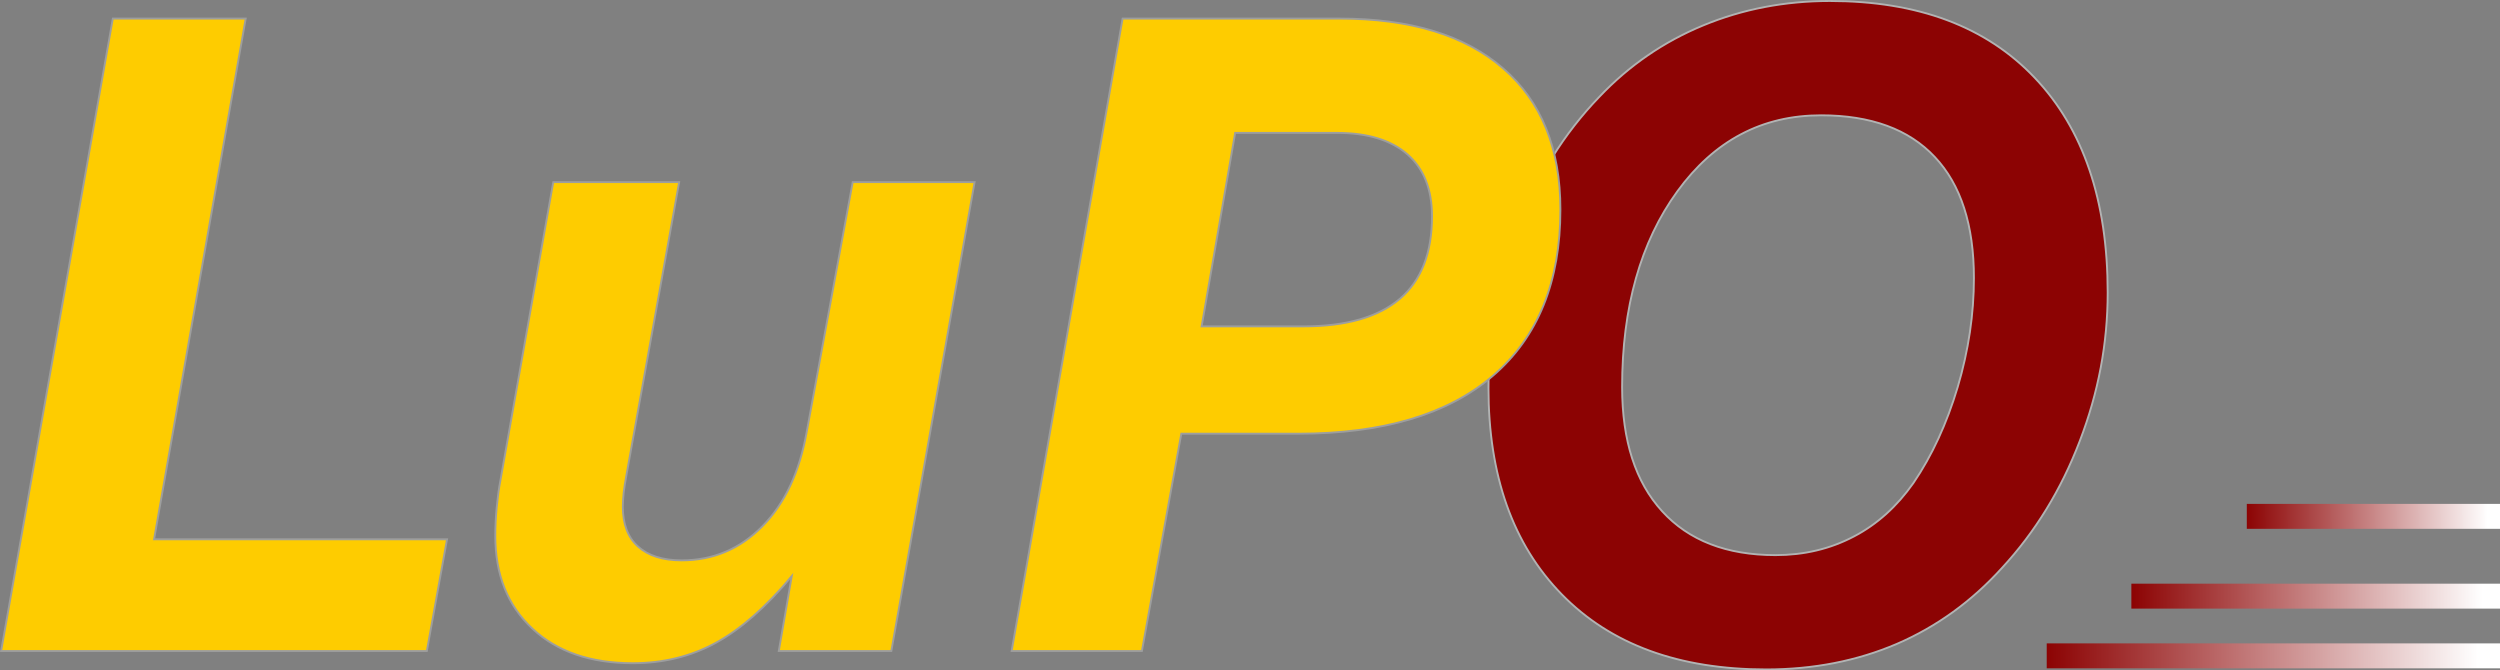
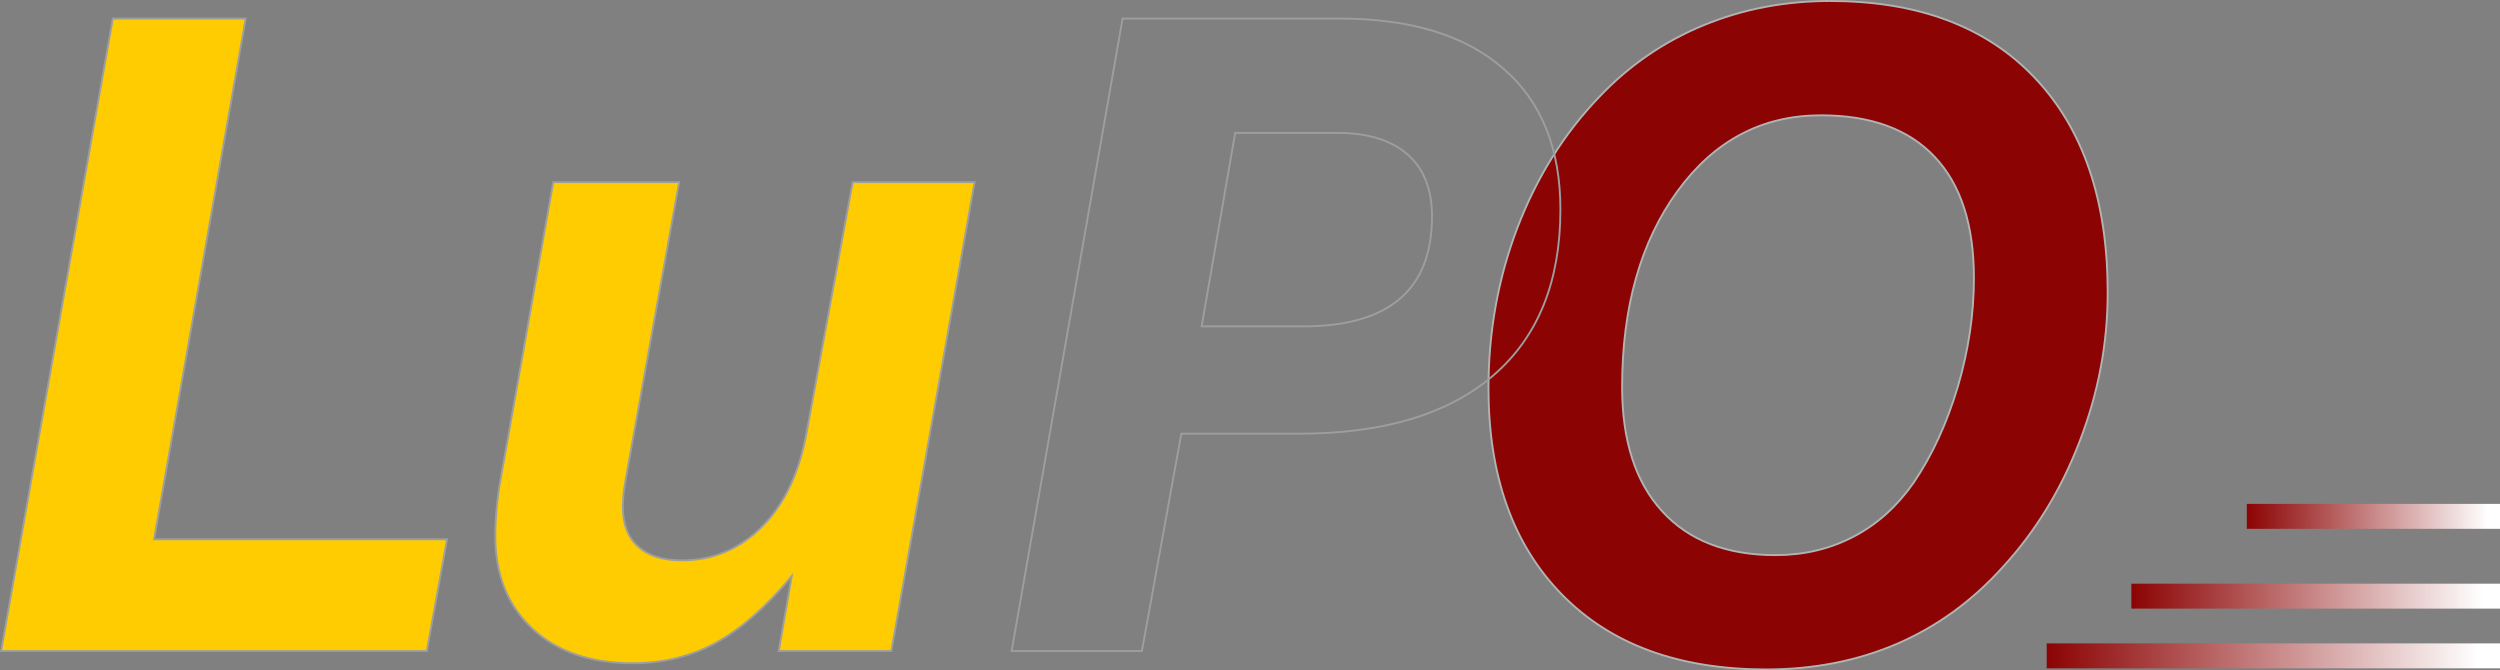
<svg xmlns="http://www.w3.org/2000/svg" xmlns:xlink="http://www.w3.org/1999/xlink" xml:space="preserve" width="200%" height="200%" version="1.1" style="shape-rendering:geometricPrecision; text-rendering:geometricPrecision; image-rendering:optimizeQuality; fill-rule:evenodd; clip-rule:evenodd" viewBox="0 0 20054 5377">
  <rect x="0" y="0" width="20054" height="5377" fill="#808080" stroke="none" />
  <defs>
    <style type="text/css">
   
    .str0 {stroke:#B2B3B3;stroke-width:15.24}
    .str1 {stroke:#9D9E9E;stroke-width:15.24}
    .fil1 {fill:none;fill-rule:nonzero}
    .fil5 {fill:#FECC00;fill-rule:nonzero}
    .fil0 {fill:#8C0303;fill-rule:nonzero}
    .fil4 {fill:url(#id0)}
    .fil3 {fill:url(#id1)}
    .fil2 {fill:url(#id2)}
   
  </style>
    <linearGradient id="id0" gradientUnits="userSpaceOnUse" x1="18023.3" y1="4141.82" x2="19956.5" y2="4135.92">
      <stop offset="0" style="stop-opacity:1; stop-color:#8C0303" />
      <stop offset="1" style="stop-opacity:1; stop-color:white" />
    </linearGradient>
    <linearGradient id="id1" gradientUnits="userSpaceOnUse" xlink:href="#id0" x1="17097.3" y1="4781.88" x2="19912.1" y2="4775.98">
  </linearGradient>
    <linearGradient id="id2" gradientUnits="userSpaceOnUse" xlink:href="#id0" x1="16417.9" y1="5260.72" x2="19879.5" y2="5254.82">
  </linearGradient>
  </defs>
  <g id="Ebene_x0020_1">
    <path class="fil0" d="M14608 925c-474,0 -857,203 -1153,610 -295,406 -443,930 -443,1570 0,430 107,762 321,996 213,234 516,352 909,352 231,0 439,-50 628,-149 188,-98 347,-242 479,-430 149,-219 267,-475 355,-769 87,-294 130,-586 130,-875 0,-424 -104,-748 -314,-971 -208,-222 -512,-334 -912,-334zm-2668 2187c0,-449 77,-878 232,-1285 156,-406 374,-756 657,-1050 238,-251 516,-442 833,-573 317,-131 655,-196 1016,-196 705,0 1253,204 1643,615 390,410 586,985 586,1725 0,404 -74,801 -224,1190 -149,390 -357,729 -624,1018 -244,269 -525,472 -843,609 -320,137 -669,205 -1048,205 -700,0 -1247,-200 -1639,-601 -393,-401 -589,-954 -589,-1657z" />
    <path id="1" class="fil1 str0" d="M14608 925c-474,0 -857,203 -1153,610 -295,406 -443,930 -443,1570 0,430 107,762 321,996 213,234 516,352 909,352 231,0 439,-50 628,-149 188,-98 347,-242 479,-430 149,-219 267,-475 355,-769 87,-294 130,-586 130,-875 0,-424 -104,-748 -314,-971 -208,-222 -512,-334 -912,-334zm-2668 2187c0,-449 77,-878 232,-1285 156,-406 374,-756 657,-1050 238,-251 516,-442 833,-573 317,-131 655,-196 1016,-196 705,0 1253,204 1643,615 390,410 586,985 586,1725 0,404 -74,801 -224,1190 -149,390 -357,729 -624,1018 -244,269 -525,472 -843,609 -320,137 -669,205 -1048,205 -700,0 -1247,-200 -1639,-601 -393,-401 -589,-954 -589,-1657z" />
    <rect class="fil2" x="16418" y="5161" width="3636" height="200" />
    <rect class="fil3" x="17097" y="4682" width="2957" height="200" />
    <rect class="fil4" x="18023" y="4042" width="2031" height="200" />
    <polygon class="fil5" points="9,5222 905,149 1971,149 1236,4326 3586,4326 3424,5222 " />
    <path id="1" class="fil5" d="M7818 1461l-668 3761 -903 0 104 -600c-207,248 -411,427 -610,535 -200,109 -421,163 -665,163 -339,0 -607,-92 -805,-277 -199,-185 -298,-433 -298,-744 0,-77 4,-151 11,-226 7,-74 16,-147 30,-219l424 -2393 1010 0 -425 2362c-8,44 -15,86 -20,127 -4,42 -7,80 -7,115 0,139 41,247 122,319 82,74 199,111 350,111 253,0 469,-92 648,-274 180,-182 297,-434 355,-756l369 -2004 978 0z" />
-     <path id="2" class="fil5" d="M9639 2618l817 0c342,0 600,-74 773,-221 172,-147 258,-368 258,-662 0,-216 -66,-382 -196,-496 -132,-115 -320,-173 -566,-173l-817 0 -269 1552zm-1524 2604l890 -5073 1741 0c567,0 1005,133 1312,400 307,265 459,643 459,1132 0,579 -180,1023 -541,1333 -361,310 -881,465 -1561,465l-939 0 -316 1743 -1045 0z" />
    <polygon id="3" class="fil1 str1" points="9,5222 905,149 1971,149 1236,4326 3586,4326 3424,5222 " />
    <path id="4" class="fil1 str1" d="M7818 1461l-668 3761 -903 0 104 -600c-207,248 -411,427 -610,535 -200,109 -421,163 -665,163 -339,0 -607,-92 -805,-277 -199,-185 -298,-433 -298,-744 0,-77 4,-151 11,-226 7,-74 16,-147 30,-219l424 -2393 1010 0 -425 2362c-8,44 -15,86 -20,127 -4,42 -7,80 -7,115 0,139 41,247 122,319 82,74 199,111 350,111 253,0 469,-92 648,-274 180,-182 297,-434 355,-756l369 -2004 978 0z" />
    <path id="5" class="fil1 str1" d="M9639 2618l817 0c342,0 600,-74 773,-221 172,-147 258,-368 258,-662 0,-216 -66,-382 -196,-496 -132,-115 -320,-173 -566,-173l-817 0 -269 1552zm-1524 2604l890 -5073 1741 0c567,0 1005,133 1312,400 307,265 459,643 459,1132 0,579 -180,1023 -541,1333 -361,310 -881,465 -1561,465l-939 0 -316 1743 -1045 0z" />
  </g>
</svg>